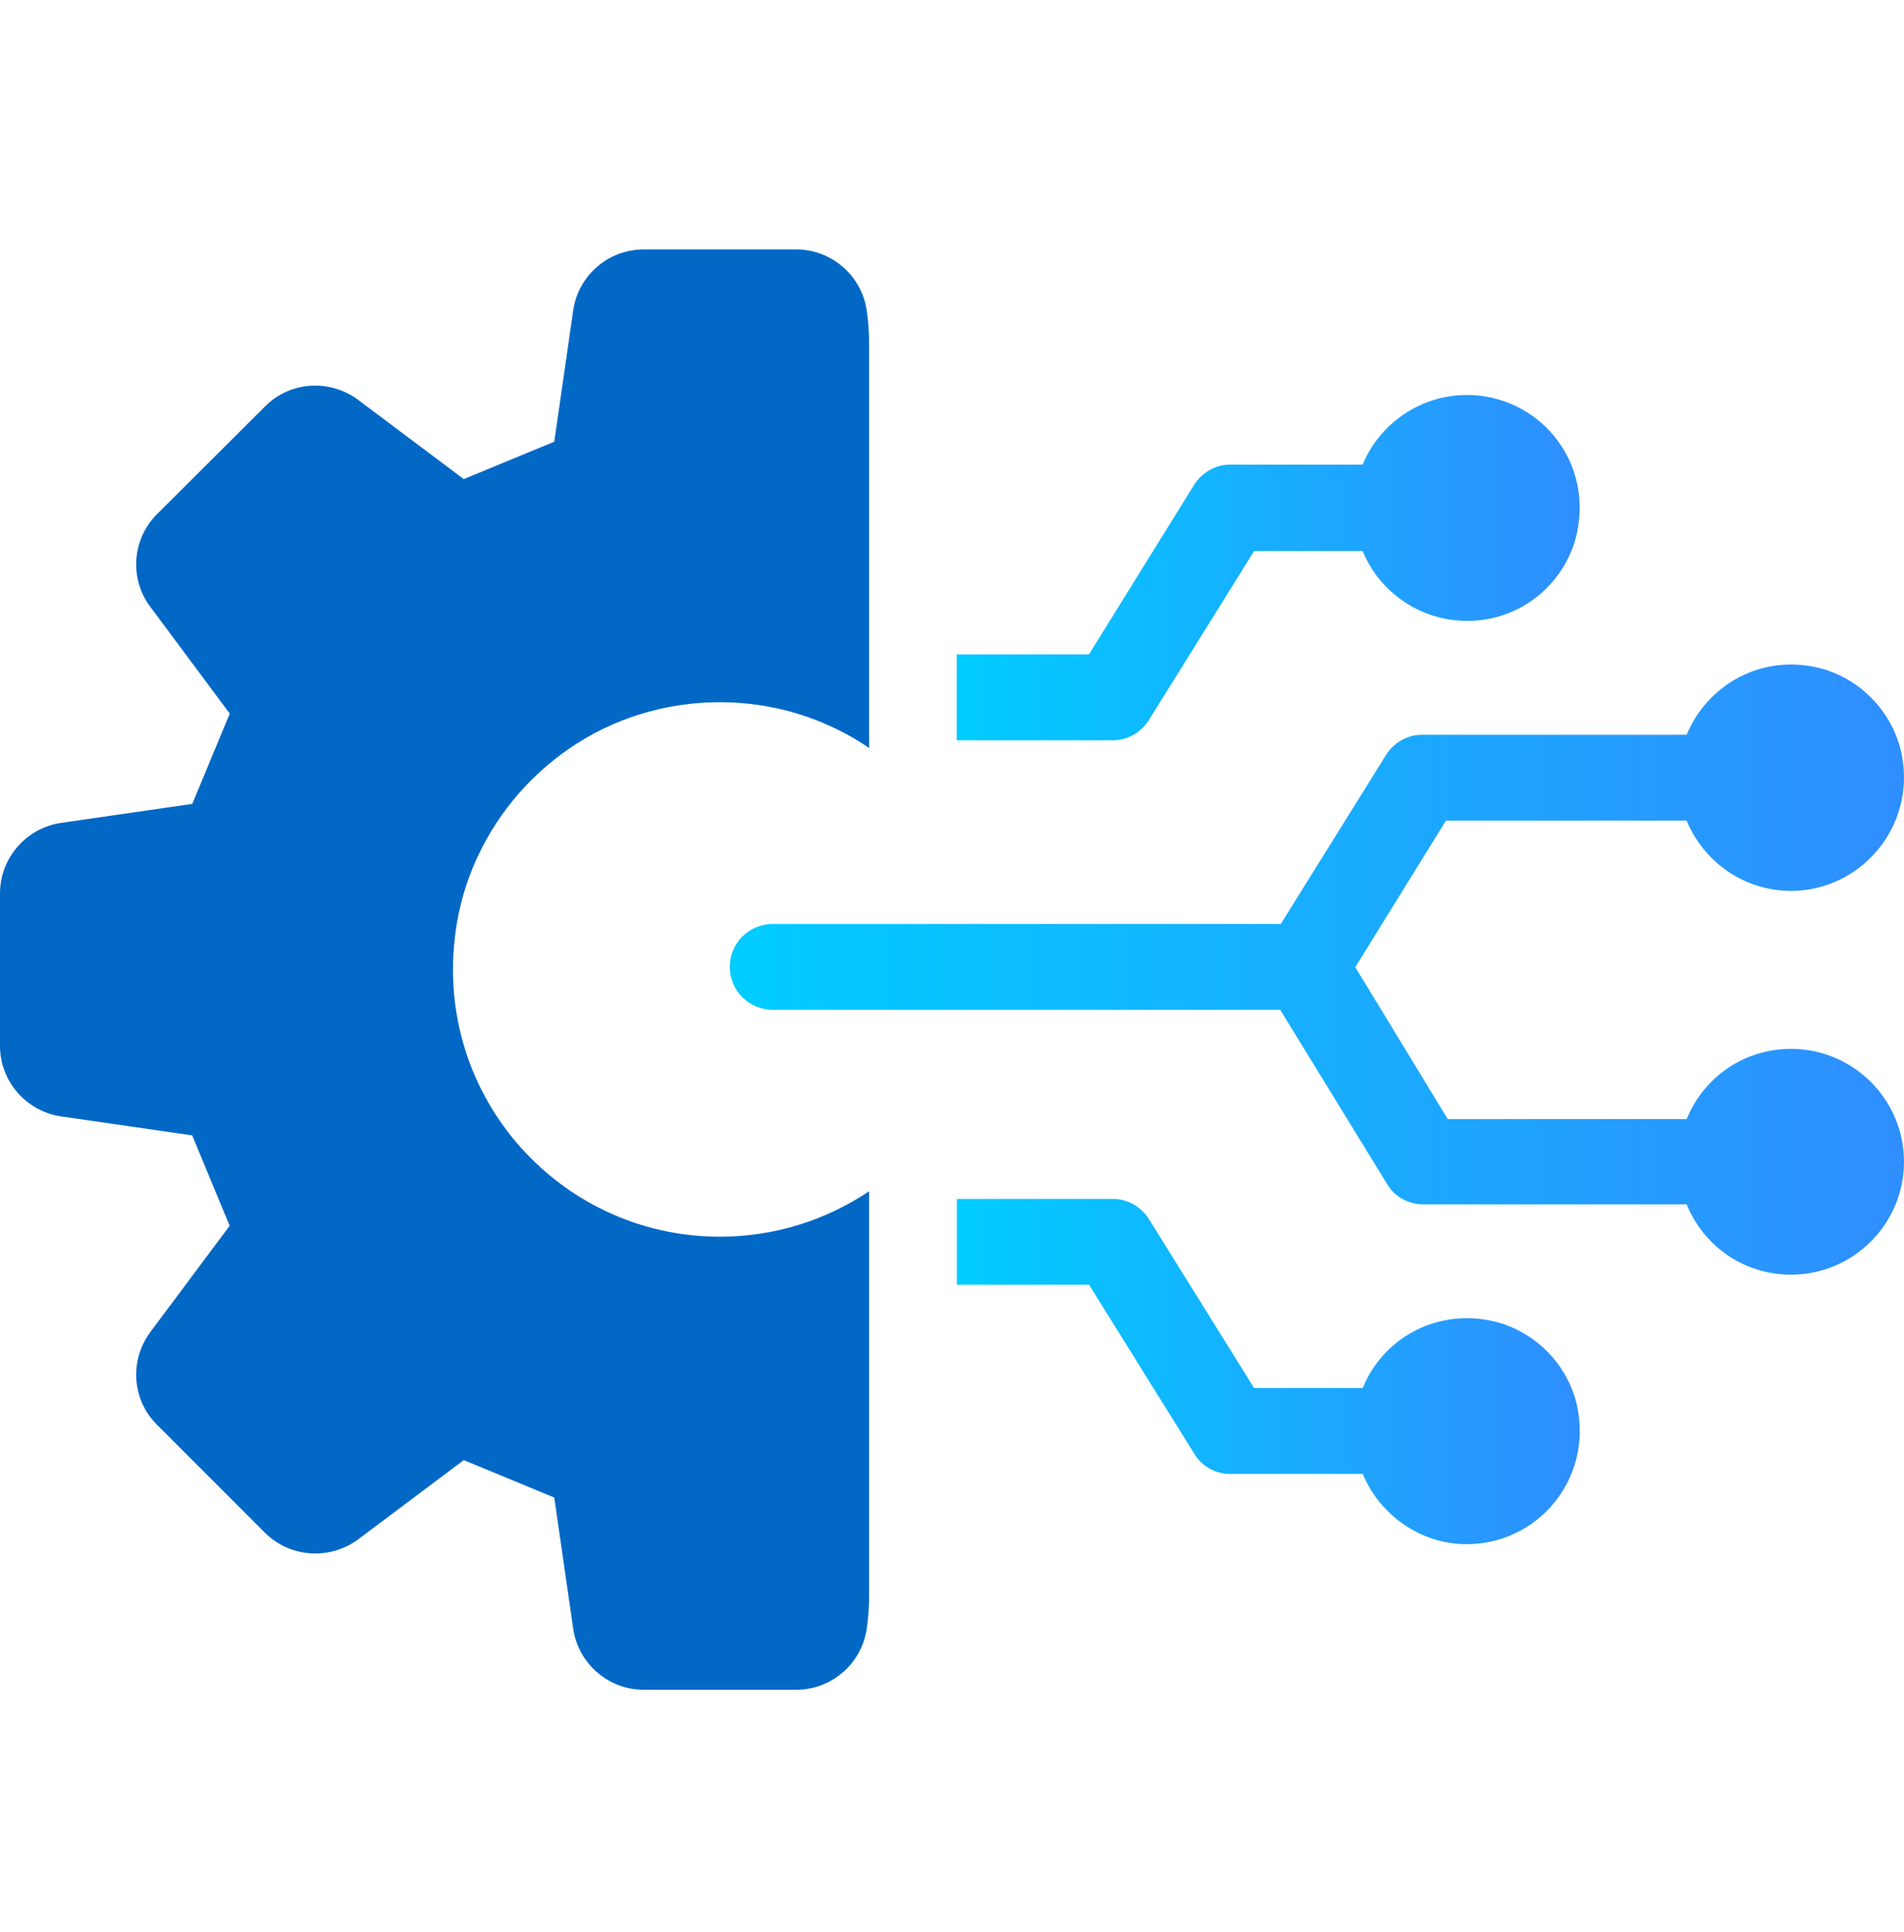
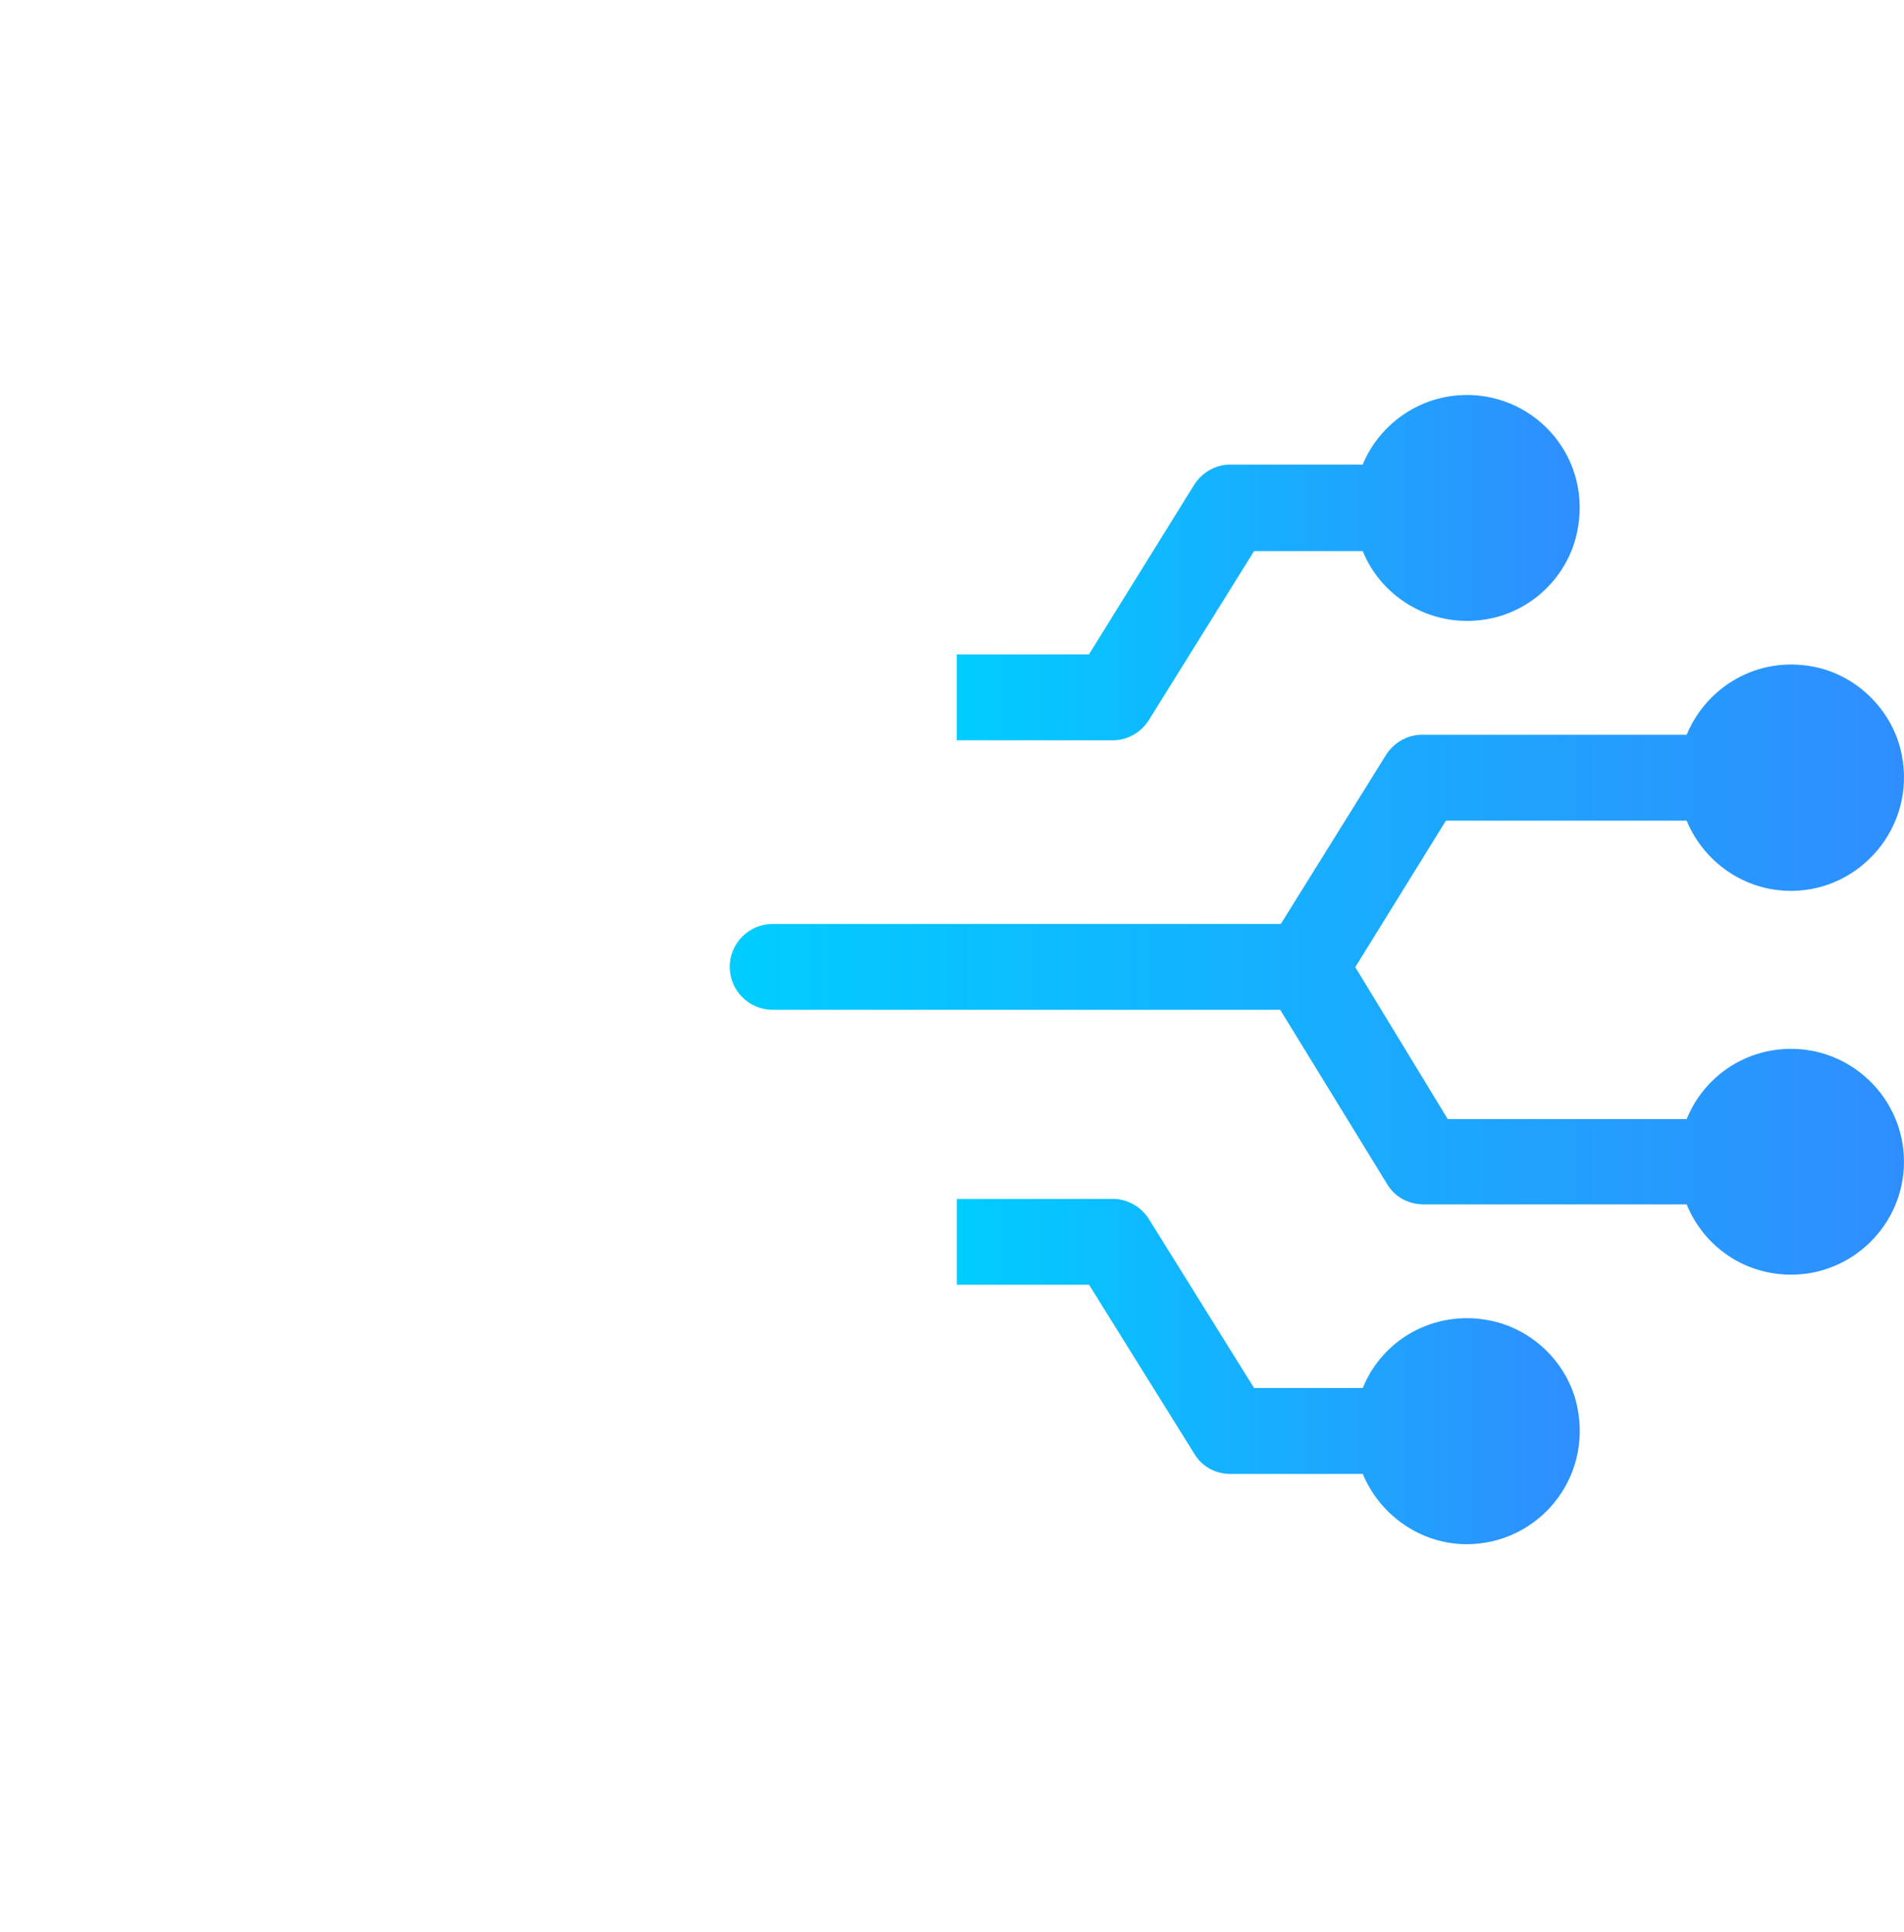
<svg xmlns="http://www.w3.org/2000/svg" width="70" height="71" viewBox="0 0 70 71" fill="none">
-   <path d="M24.183 26.072C27.046 25.411 29.819 26.036 31.953 27.492V12.626C31.953 12.22 31.923 11.815 31.865 11.413C31.677 10.124 30.57 9.167 29.268 9.167H23.669C22.365 9.167 21.264 10.117 21.074 11.409L20.377 16.234C18.908 16.841 18.519 17.001 17.05 17.609L13.158 14.69C12.107 13.916 10.651 14.018 9.738 14.944L5.774 18.895C4.849 19.82 4.749 21.277 5.534 22.314L8.447 26.228C7.84 27.69 7.676 28.082 7.069 29.546L2.242 30.244C0.963 30.433 0 31.536 0 32.839V38.437C0 39.742 0.963 40.843 2.242 41.032L7.067 41.73C7.674 43.196 7.836 43.586 8.443 45.052L5.534 48.948C4.749 49.999 4.851 51.456 5.774 52.367L9.738 56.331C10.649 57.242 12.105 57.355 13.158 56.584L17.05 53.665C18.519 54.273 18.908 54.432 20.377 55.04L21.074 59.865C21.264 61.144 22.367 62.106 23.669 62.106H29.268C30.57 62.106 31.677 61.15 31.865 59.861C31.923 59.459 31.953 59.054 31.953 58.648V43.782C30.394 44.832 28.494 45.454 26.468 45.454C20.479 45.454 15.744 40.089 16.802 33.904C17.456 30.092 20.415 26.945 24.183 26.076V26.072Z" fill="#0268C5" />
  <path d="M66.697 24.508C68.301 24.825 69.606 26.142 69.919 27.746C70.437 30.4 68.391 32.743 65.85 32.743C64.105 32.743 62.627 31.662 62.01 30.162H53.159L49.826 35.546L53.225 41.13H62.01C62.627 39.608 64.105 38.549 65.85 38.549C68.123 38.549 69.999 40.403 69.999 42.699C69.999 44.994 68.123 46.849 65.85 46.849C64.105 46.849 62.627 45.79 62.01 44.265H52.342C51.79 44.265 51.283 44.001 50.995 43.516L47.067 37.115H28.408C27.537 37.115 26.83 36.407 26.83 35.536C26.83 34.665 27.537 33.958 28.408 33.958H47.089L50.951 27.756C51.239 27.293 51.746 27.005 52.276 27.005H62.01C62.725 25.267 64.597 24.09 66.697 24.508Z" fill="url(#paint0_linear_542_29883)" />
  <path d="M53.918 14.516C56.524 14.516 58.553 16.878 57.98 19.571C57.648 21.137 56.392 22.396 54.823 22.727C52.728 23.169 50.806 21.998 50.1 20.256H46.105L42.242 26.458C41.955 26.921 41.447 27.209 40.918 27.209H35.174V24.052H40.035L43.897 17.828C44.184 17.365 44.692 17.077 45.221 17.077H50.098C50.716 15.577 52.216 14.518 53.916 14.518L53.918 14.516Z" fill="url(#paint1_linear_542_29883)" />
  <path d="M35.176 44.064H40.92C41.449 44.064 41.957 44.35 42.244 44.813L46.106 51.015H50.102C50.809 49.248 52.73 48.102 54.825 48.543C56.392 48.875 57.65 50.134 57.982 51.678C58.556 54.371 56.526 56.755 53.92 56.755C52.22 56.755 50.72 55.672 50.102 54.171H45.225C44.696 54.171 44.188 53.908 43.901 53.42L40.039 47.219H35.178V44.062L35.176 44.064Z" fill="url(#paint2_linear_542_29883)" />
  <defs>
    <linearGradient id="paint0_linear_542_29883" x1="26.83" y1="35.636" x2="70" y2="35.636" gradientUnits="userSpaceOnUse">
      <stop stop-color="#00CDFF" />
      <stop offset="1" stop-color="#2F8EFE" />
    </linearGradient>
    <linearGradient id="paint1_linear_542_29883" x1="35.174" y1="20.862" x2="58.078" y2="20.862" gradientUnits="userSpaceOnUse">
      <stop stop-color="#00CDFF" />
      <stop offset="1" stop-color="#2F8EFE" />
    </linearGradient>
    <linearGradient id="paint2_linear_542_29883" x1="35.176" y1="50.408" x2="58.08" y2="50.408" gradientUnits="userSpaceOnUse">
      <stop stop-color="#00CDFF" />
      <stop offset="1" stop-color="#2F8EFE" />
    </linearGradient>
  </defs>
</svg>